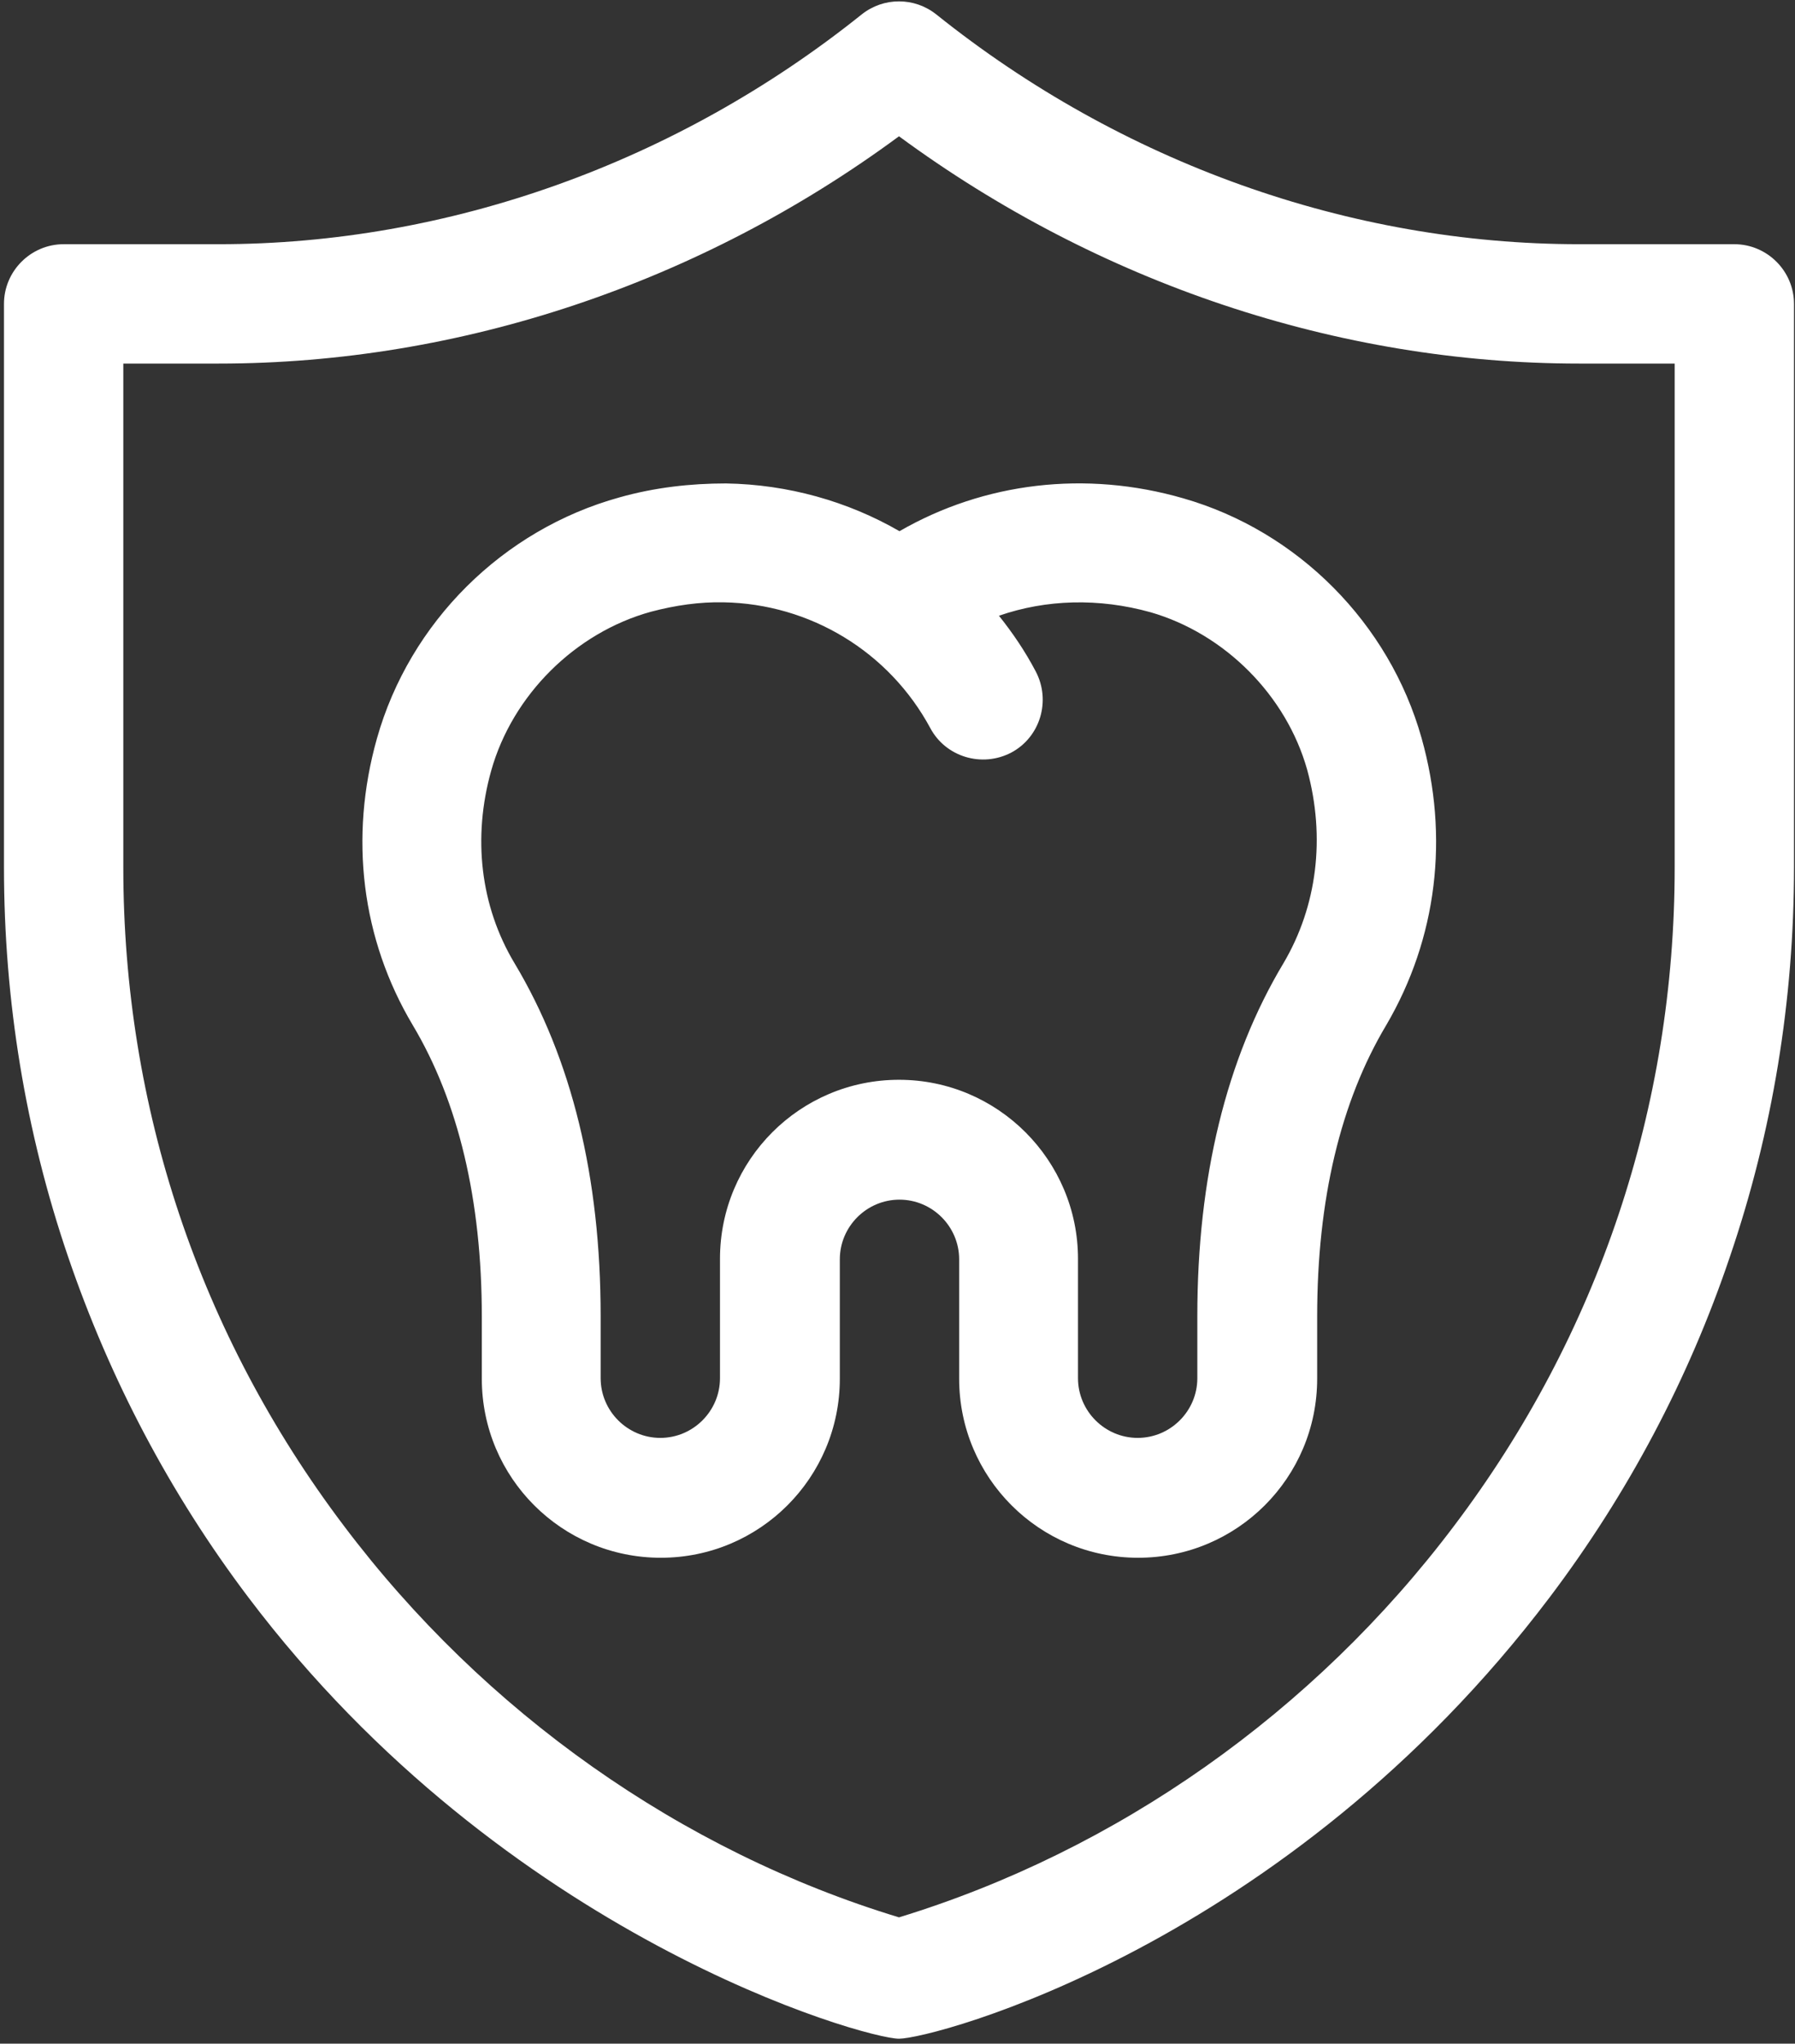
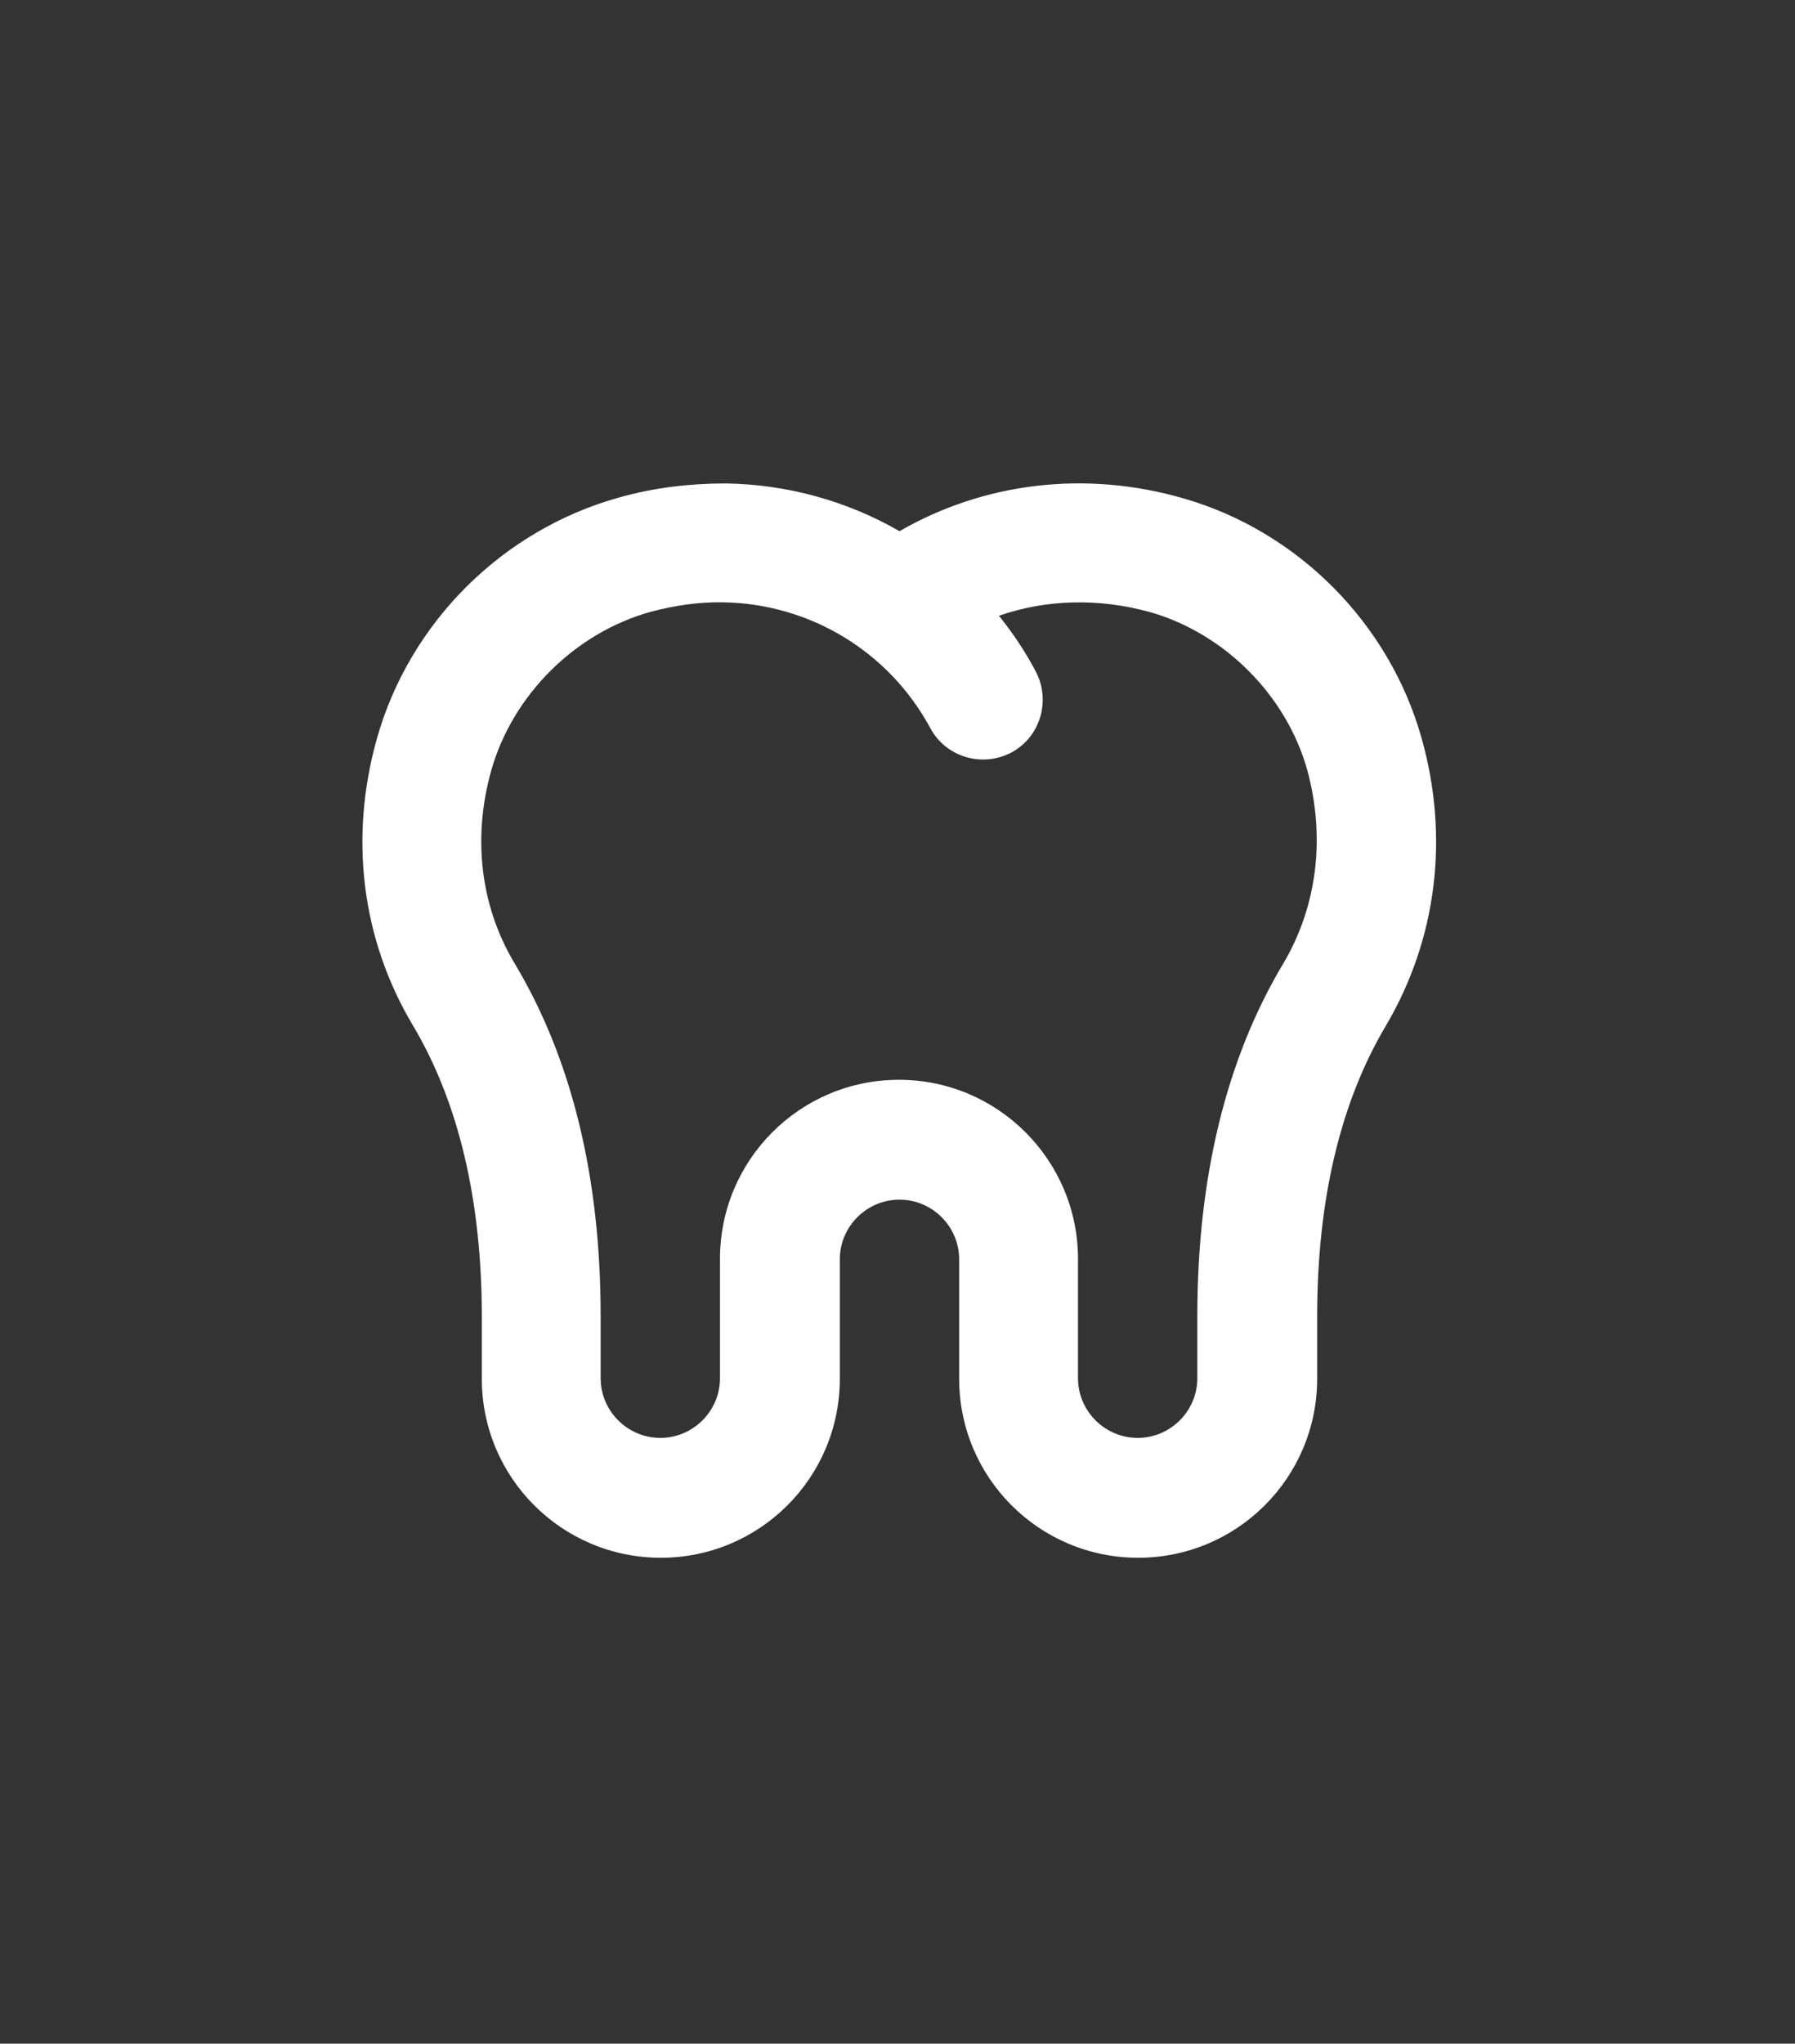
<svg xmlns="http://www.w3.org/2000/svg" version="1.1" viewBox="0 0 361 410.9">
  <rect x="0" y="0" width="361" height="410.9" fill="#333333" stroke="none" />
  <defs>
    <style>
      .cls-1 {
        fill: none;
      }

      .cls-2 {
        fill: #fff;
      }

      .cls-3 {
        clip-path: url(#clippath);
      }
    </style>
    <clipPath id="clippath">
-       <rect class="cls-1" width="361" height="410.9" />
-     </clipPath>
+       </clipPath>
  </defs>
  <g>
    <g id="Warstwa_1">
      <g class="cls-3">
        <path class="cls-2" d="M348.8,49.1h-31.2c-46.2,0-92.1-16.4-129.3-46.2-4.4-3.5-10.6-3.5-15,0-37.2,29.8-83.1,46.2-129.3,46.2H12.8c-6.6,0-12,5.4-12,12v113.3c0,26.7,4.3,53.1,12.9,78.3,8.4,24.6,20.5,47.6,36.2,68.4,51.7,68.5,124.1,88.8,130.9,88.8s77.8-18.5,130.9-88.8c15.7-20.8,27.9-43.8,36.2-68.4,8.6-25.2,12.9-51.6,12.9-78.3V61.1c0-6.6-5.4-12-12-12ZM336.8,174.4c0,48.1-15.3,93.9-44.3,132.3-28.3,37.6-67.9,65.4-111.7,78.8-43.8-13.3-83.4-41.2-111.7-78.8-29-38.4-44.3-84.1-44.3-132.3v-101.3h19.2c48.6,0,96.8-16.2,136.8-45.7,40.1,29.5,88.3,45.7,136.8,45.7h19.2v101.3h0Z" />
      </g>
      <path class="cls-2" d="M285.9,148.4c-6.5-23.1-24.9-41.6-47.9-48.2-19.7-5.7-40.1-3.2-57.1,6.6-10.4-6-22.4-9.4-34.9-9.6-7.1,0-14.3.8-21.4,2.8-23.5,6.5-42.2,25.1-48.8,48.5-5.6,19.9-3.1,40.3,7.2,57.6,9.2,15.4,13.9,35.2,13.9,58.6v12.5c0,19.9,16.1,36,36,36s36-16.1,36-36v-24c0-6.6,5.4-12,12-12s12,5.4,12,12v24c0,19.9,16.1,36,36,36s36-16.1,36-36v-12.5c0-23.5,4.7-43.2,13.9-58.6,10.2-17.4,12.7-37.8,7.1-57.7h0ZM258.1,193.7c-11.5,19.2-17.3,43.1-17.3,70.9v12.5c0,6.6-5.4,12-12,12s-12-5.4-12-12v-24c0-19.8-16.1-36-36-36s-36,16.1-36,36v24c0,6.6-5.4,12-12,12s-12-5.4-12-12v-12.5c0-27.9-5.8-51.7-17.3-70.9-6.9-11.5-8.5-25.3-4.7-38.8,4.3-15.2,16.9-27.7,32.1-31.9,4.9-1.3,9.8-2,14.6-1.9,17.4.3,33.3,9.9,41.6,25.3,3.1,5.8,10.4,8,16.3,4.9,5.8-3.1,8-10.4,4.9-16.3-2.1-4-4.6-7.7-7.4-11.2,9.5-3.3,20.1-3.6,30.5-.7,14.9,4.3,27.3,16.7,31.5,31.7,3.7,13.6,2,27.4-4.8,38.9h0Z" />
    </g>
  </g>
</svg>